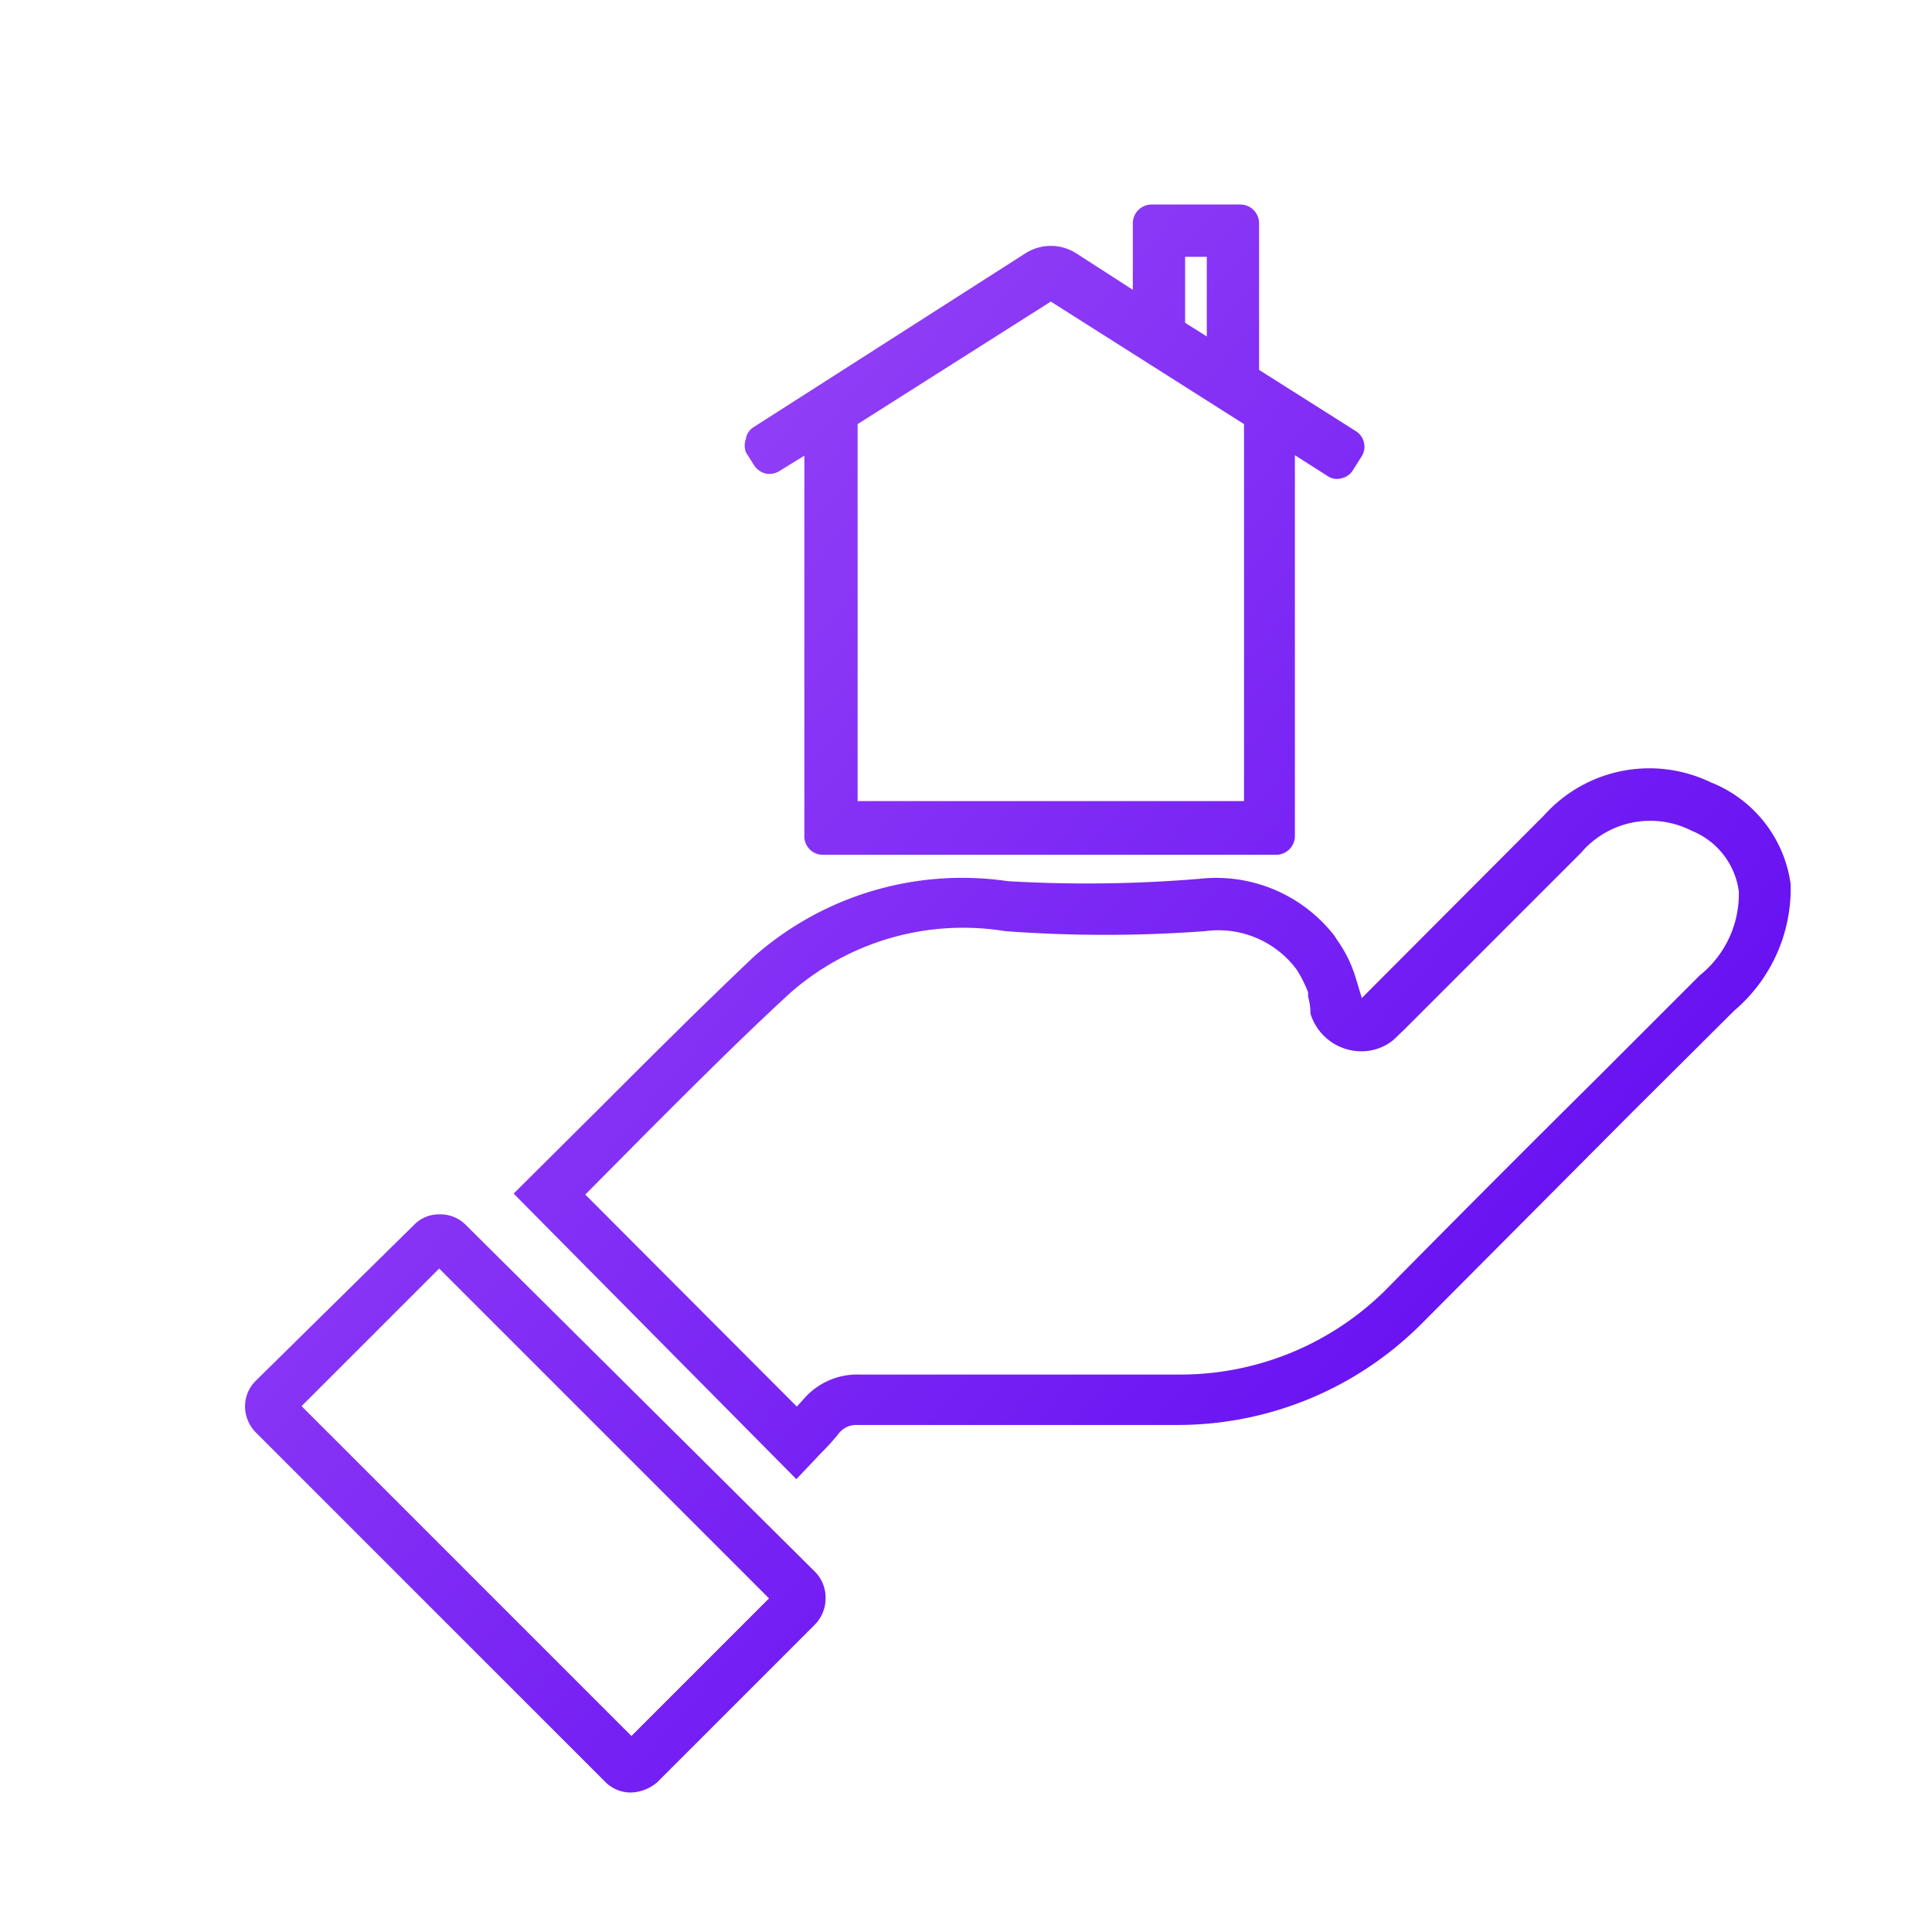
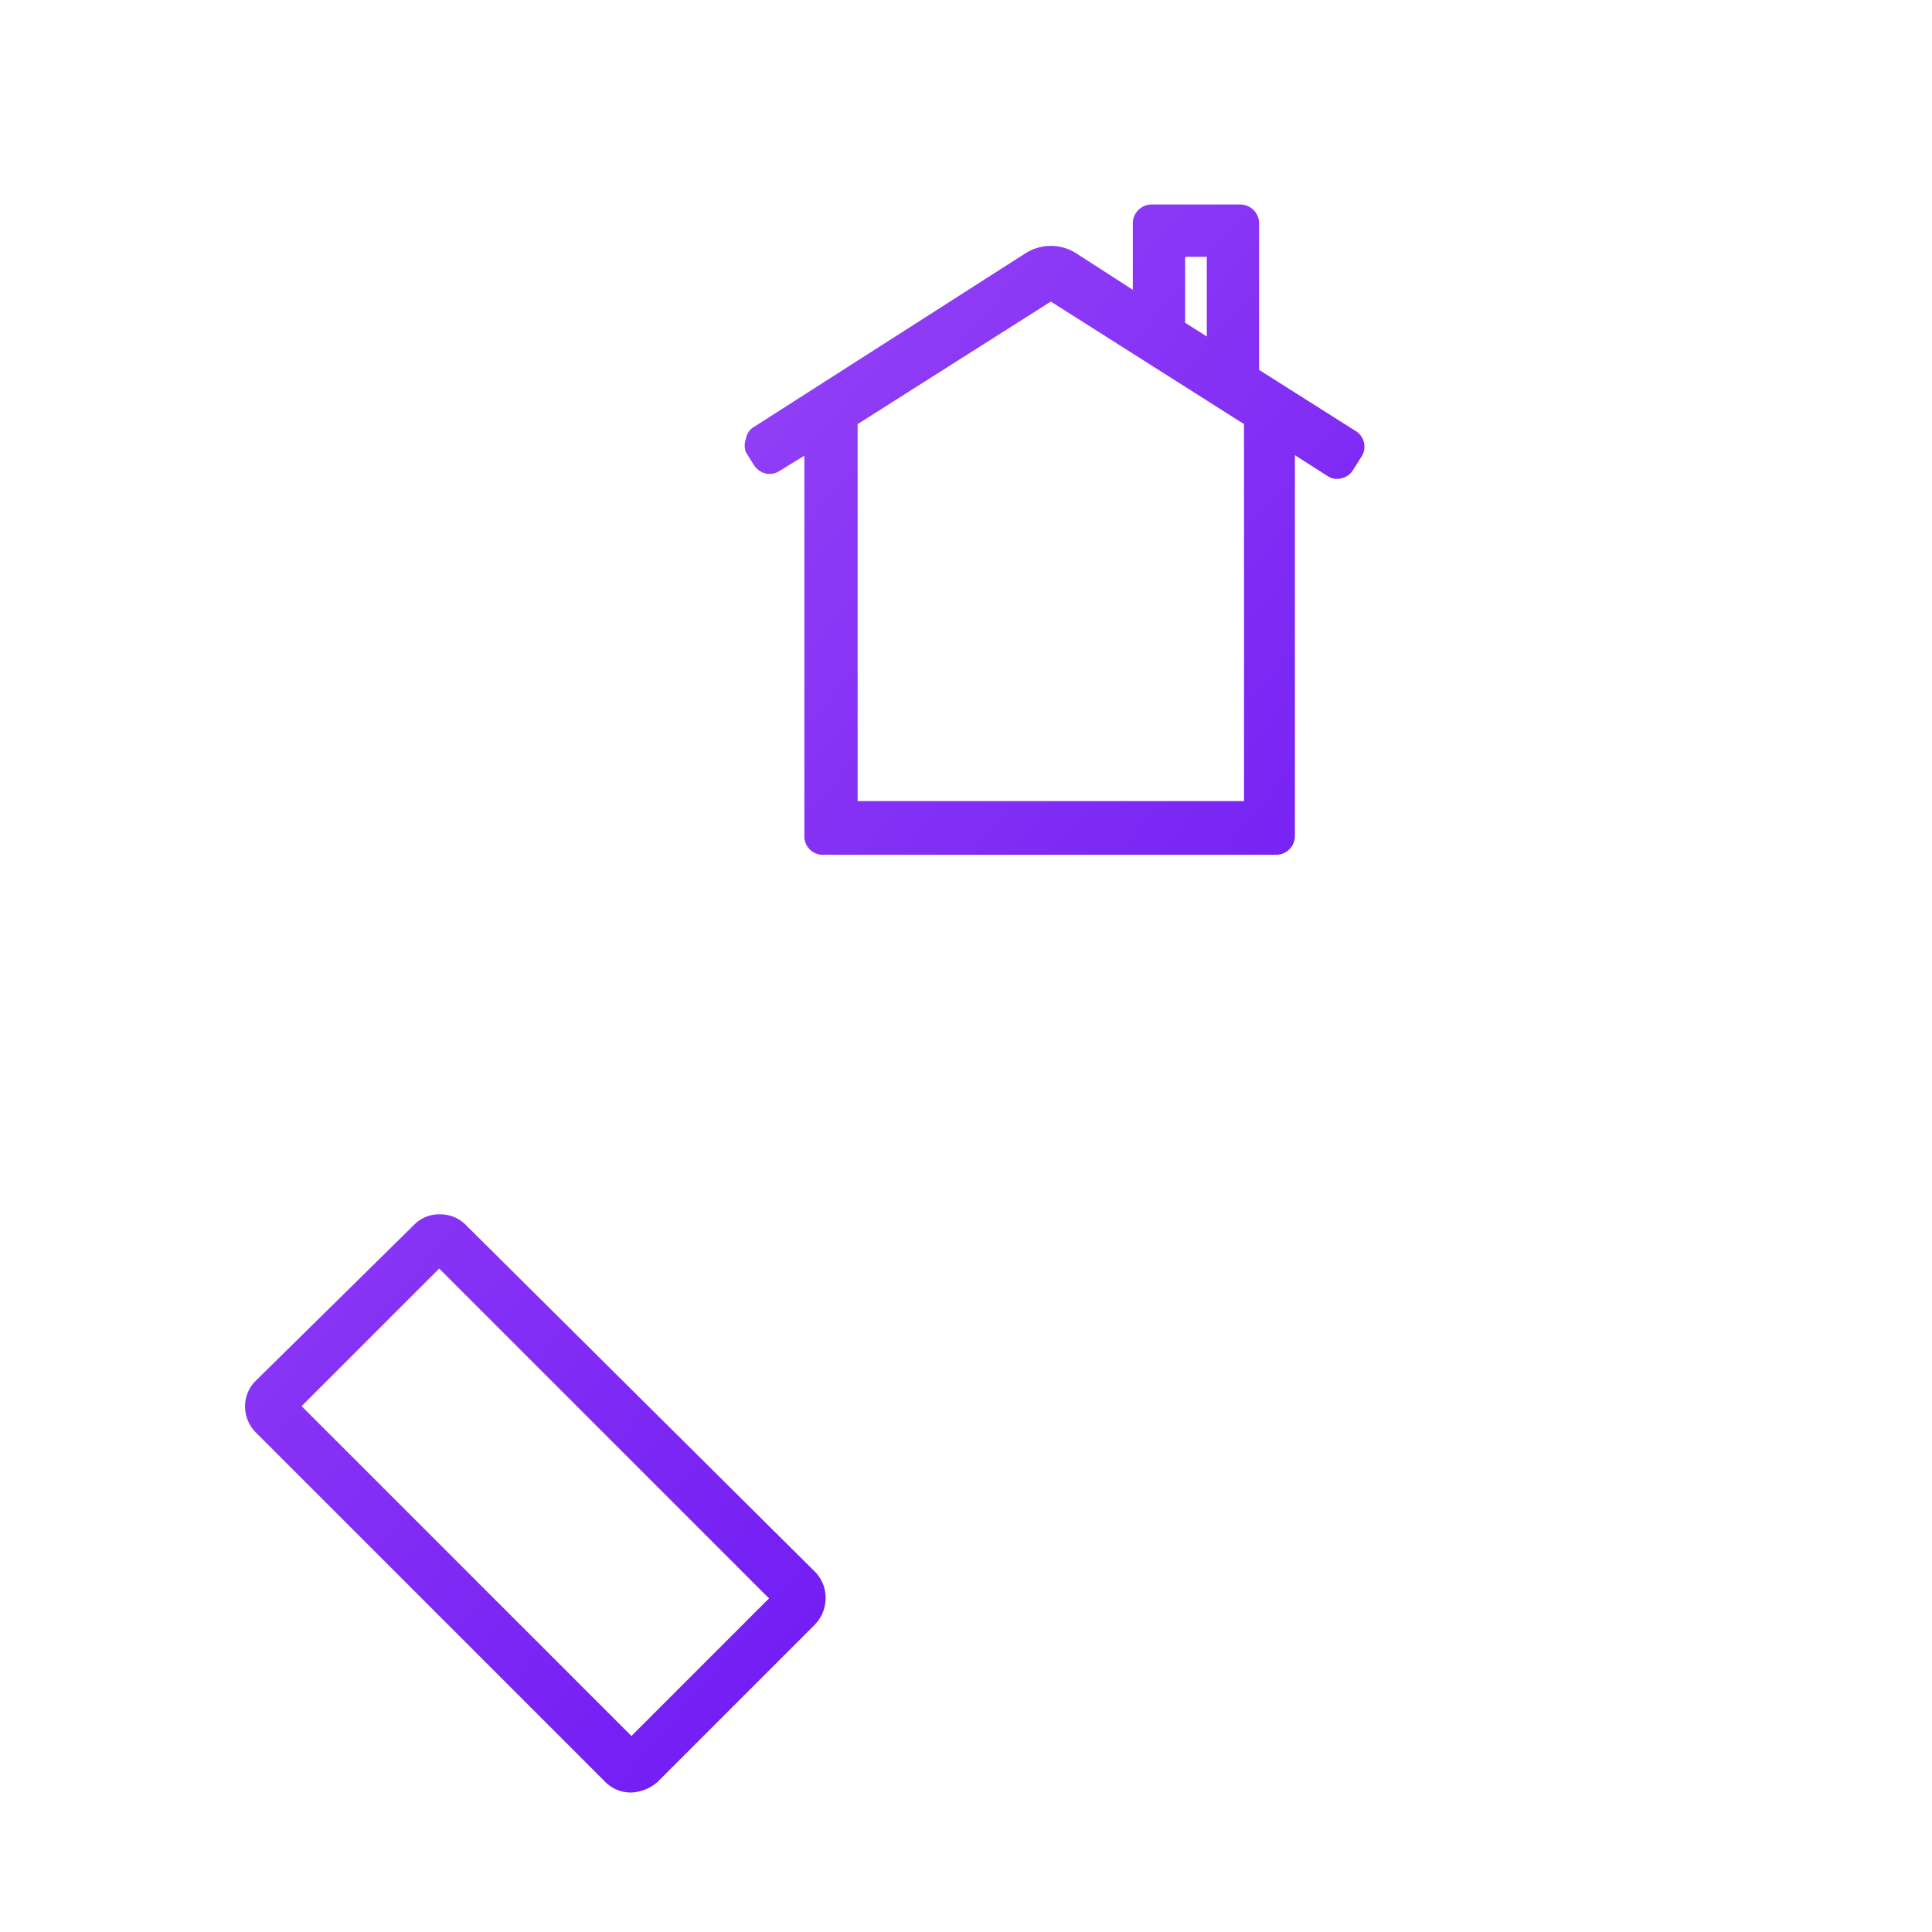
<svg xmlns="http://www.w3.org/2000/svg" xmlns:xlink="http://www.w3.org/1999/xlink" id="Layer_1" data-name="Layer 1" viewBox="0 0 41 41">
  <defs>
    <style>.cls-1{fill:url(#linear-gradient);}.cls-2{fill:url(#linear-gradient-2);}.cls-3{fill:url(#linear-gradient-3);}</style>
    <linearGradient id="linear-gradient" x1="2.83" y1="3.62" x2="32.32" y2="28.77" gradientUnits="userSpaceOnUse">
      <stop offset="0" stop-color="#a756f9" />
      <stop offset="1" stop-color="#6610f2" />
    </linearGradient>
    <linearGradient id="linear-gradient-2" x1="-7.53" y1="15.78" x2="21.96" y2="40.92" xlink:href="#linear-gradient" />
    <linearGradient id="linear-gradient-3" x1="7.1" y1="-1.38" x2="36.59" y2="23.77" xlink:href="#linear-gradient" />
  </defs>
-   <path class="cls-1" d="M38,18.76a2.72,2.72,0,0,0-1.7-2.16,3,3,0,0,0-3.53.7L28.9,21.18l-.13-.43a2.78,2.78,0,0,0-.4-.81l-.05-.08a3.18,3.18,0,0,0-2.87-1.21,28.83,28.83,0,0,1-4.06.05A6.68,6.68,0,0,0,16,20.3c-1.16,1.1-2.29,2.23-3.34,3.28L10.9,25.33l6,6.06.54-.57a4.48,4.48,0,0,0,.36-.4.47.47,0,0,1,.39-.18h6.82a7.31,7.31,0,0,0,5.17-2.16l4.43-4.45,2.19-2.18A3.4,3.4,0,0,0,38,18.76ZM36.07,20.7l-2.18,2.18q-2.24,2.22-4.44,4.45a6.18,6.18,0,0,1-4.36,1.84H18.24a1.5,1.5,0,0,0-1.14.47l-.19.21-4.49-4.5L13.76,24c1-1,2-2,3-2.92a5.56,5.56,0,0,1,4.57-1.32,28.66,28.66,0,0,0,4.25,0,2.07,2.07,0,0,1,1.94.82,2.69,2.69,0,0,1,.24.48v.09a1.3,1.3,0,0,1,.05.36,1.13,1.13,0,0,0,1.07.8,1.07,1.07,0,0,0,.69-.24l.24-.23,3.74-3.74a1.93,1.93,0,0,1,2.35-.47,1.62,1.62,0,0,1,1,1.28A2.21,2.21,0,0,1,36.07,20.7Z" />
  <path class="cls-2" d="M17.3,33.36,9.89,26a.76.76,0,0,0-.56-.23.74.74,0,0,0-.55.23L5.43,29.3a.76.76,0,0,0-.23.55.79.79,0,0,0,.23.55l7.41,7.41a.76.76,0,0,0,.55.23.9.9,0,0,0,.56-.22l3.35-3.35a.8.8,0,0,0,.22-.55A.78.78,0,0,0,17.3,33.36Zm-3.9,3.48-7-7,2.92-2.92,7,7Z" />
  <path class="cls-3" d="M28.79,9.16,26.72,7.85V4.74a.4.4,0,0,0-.4-.4H24.44a.4.4,0,0,0-.4.4V6.15l-1.21-.78a1,1,0,0,0-1.06,0L16,9.06a.35.35,0,0,0-.17.25.41.41,0,0,0,0,.29l.17.27a.42.42,0,0,0,.25.18.4.4,0,0,0,.3-.06l.52-.32v8.07a.39.39,0,0,0,.39.4h9.62a.4.4,0,0,0,.4-.4V9.66l.69.44a.35.35,0,0,0,.3.05.38.38,0,0,0,.24-.17l.17-.27A.39.39,0,0,0,28.79,9.16ZM25.15,6.85V5.45h.46V7.14ZM26.4,17H18.2V9l4.1-2.6L26.4,9Z" />
</svg>